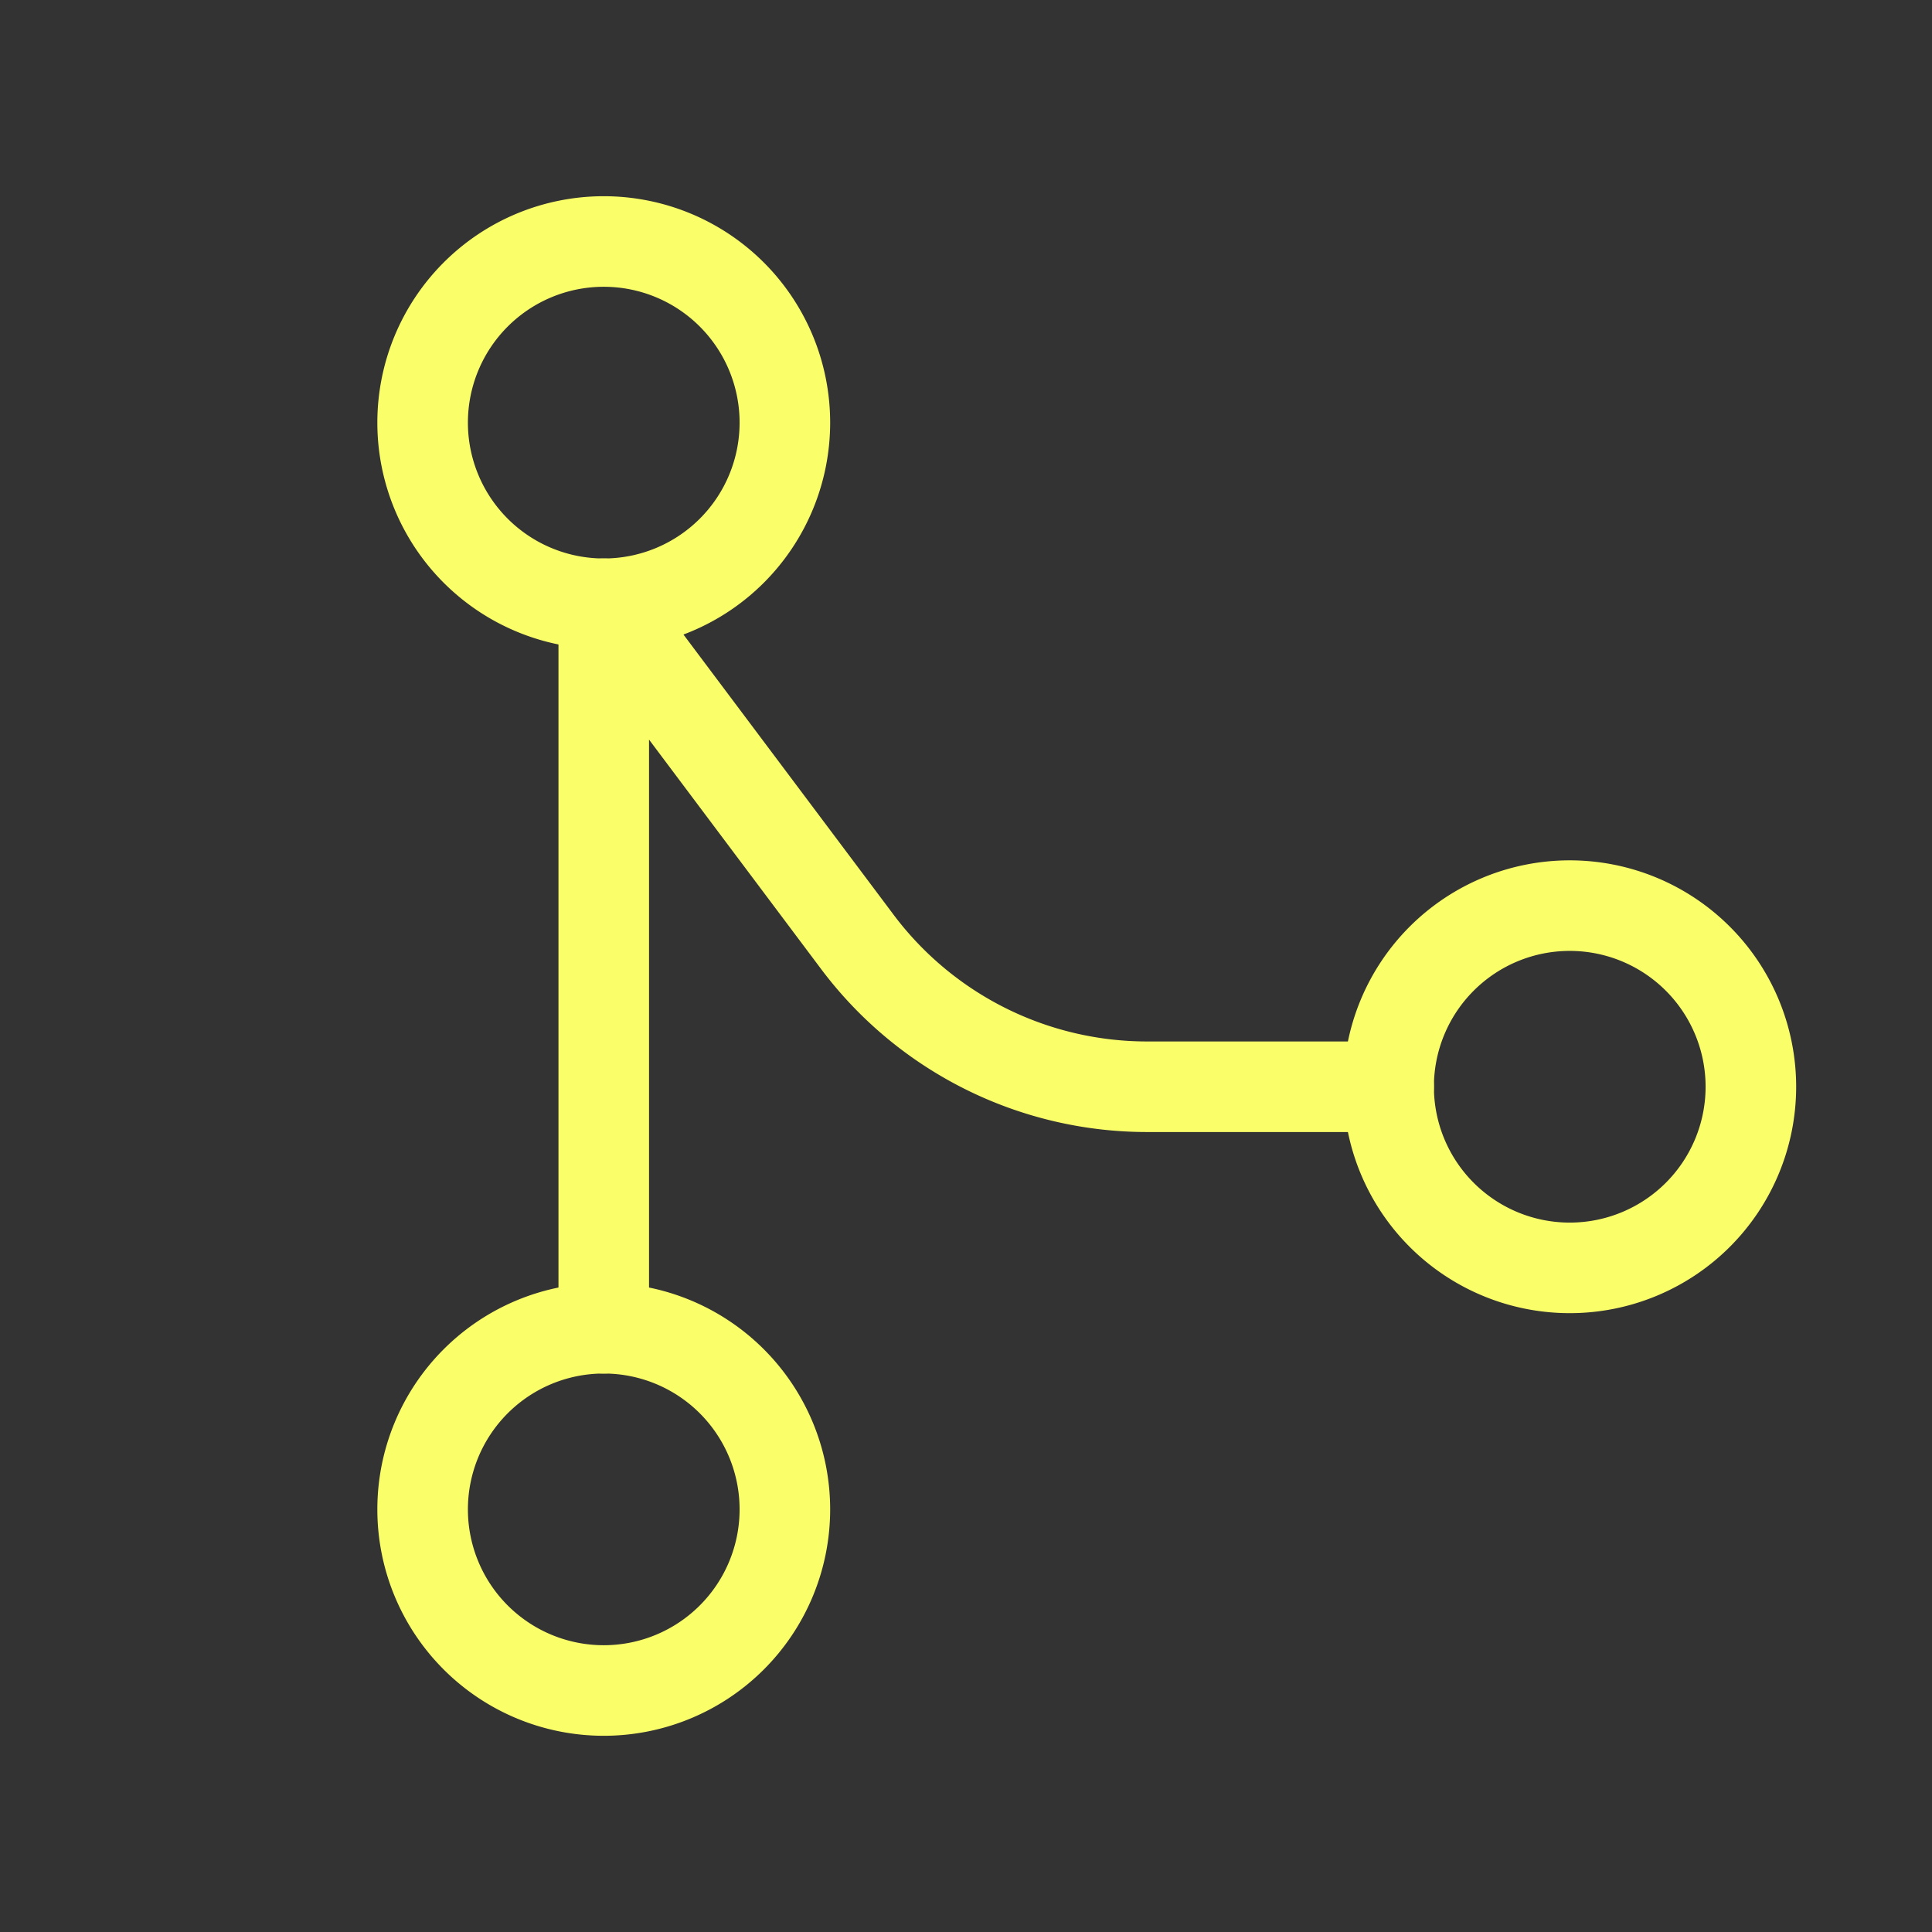
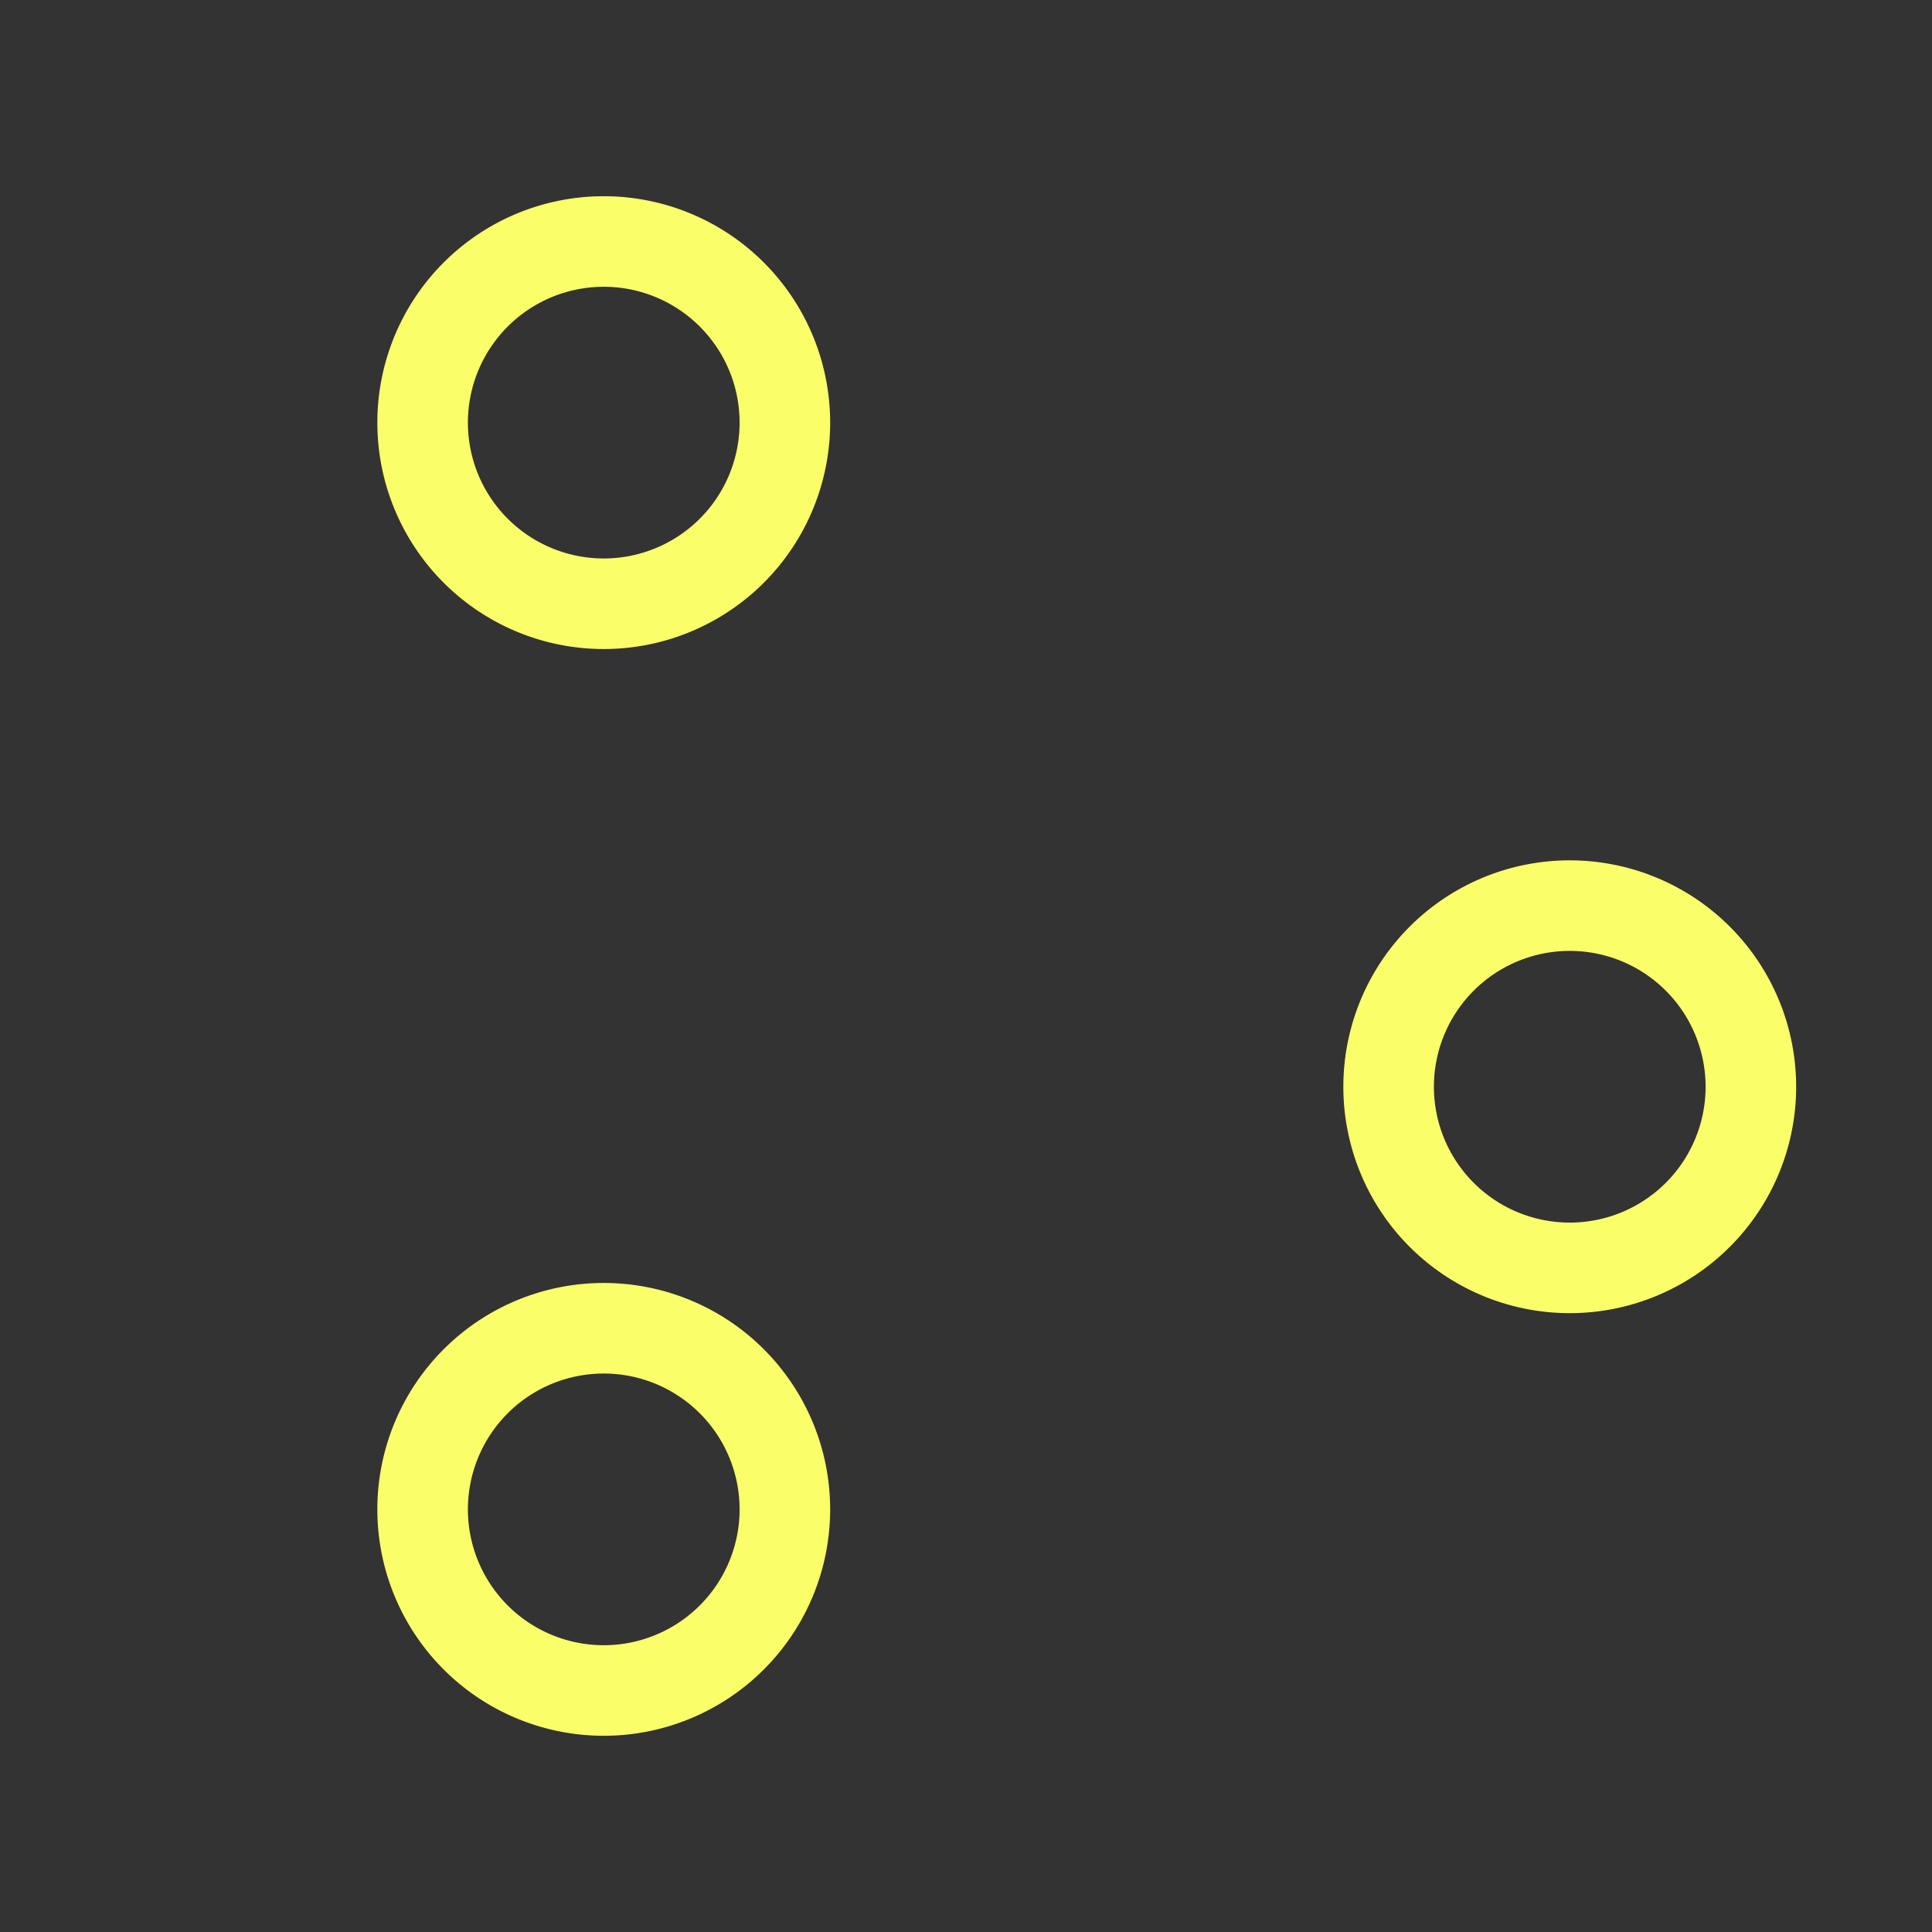
<svg xmlns="http://www.w3.org/2000/svg" width="32" height="32" fill="none">
  <rect width="100%" height="100%" fill="#333333" stroke="none" />
-   <path stroke="#FAFF69" stroke-linecap="round" stroke-linejoin="round" stroke-width="1.5" d="M10 28a3 3 0 1 0 0-6 3 3 0 0 0 0 6Zm0-18a3 3 0 1 0 0-6 3 3 0 0 0 0 6Zm16 11a3 3 0 1 0 0-6 3 3 0 0 0 0 6Z" />
-   <path stroke="#FAFF69" stroke-linecap="round" stroke-linejoin="round" stroke-width="1.5" d="M23 18h-4a6 6 0 0 1-4.8-2.4L10 10v12" />
+   <path stroke="#FAFF69" stroke-linecap="round" stroke-linejoin="round" stroke-width="1.5" d="M10 28a3 3 0 1 0 0-6 3 3 0 0 0 0 6Zm0-18a3 3 0 1 0 0-6 3 3 0 0 0 0 6Zm16 11a3 3 0 1 0 0-6 3 3 0 0 0 0 6" />
</svg>